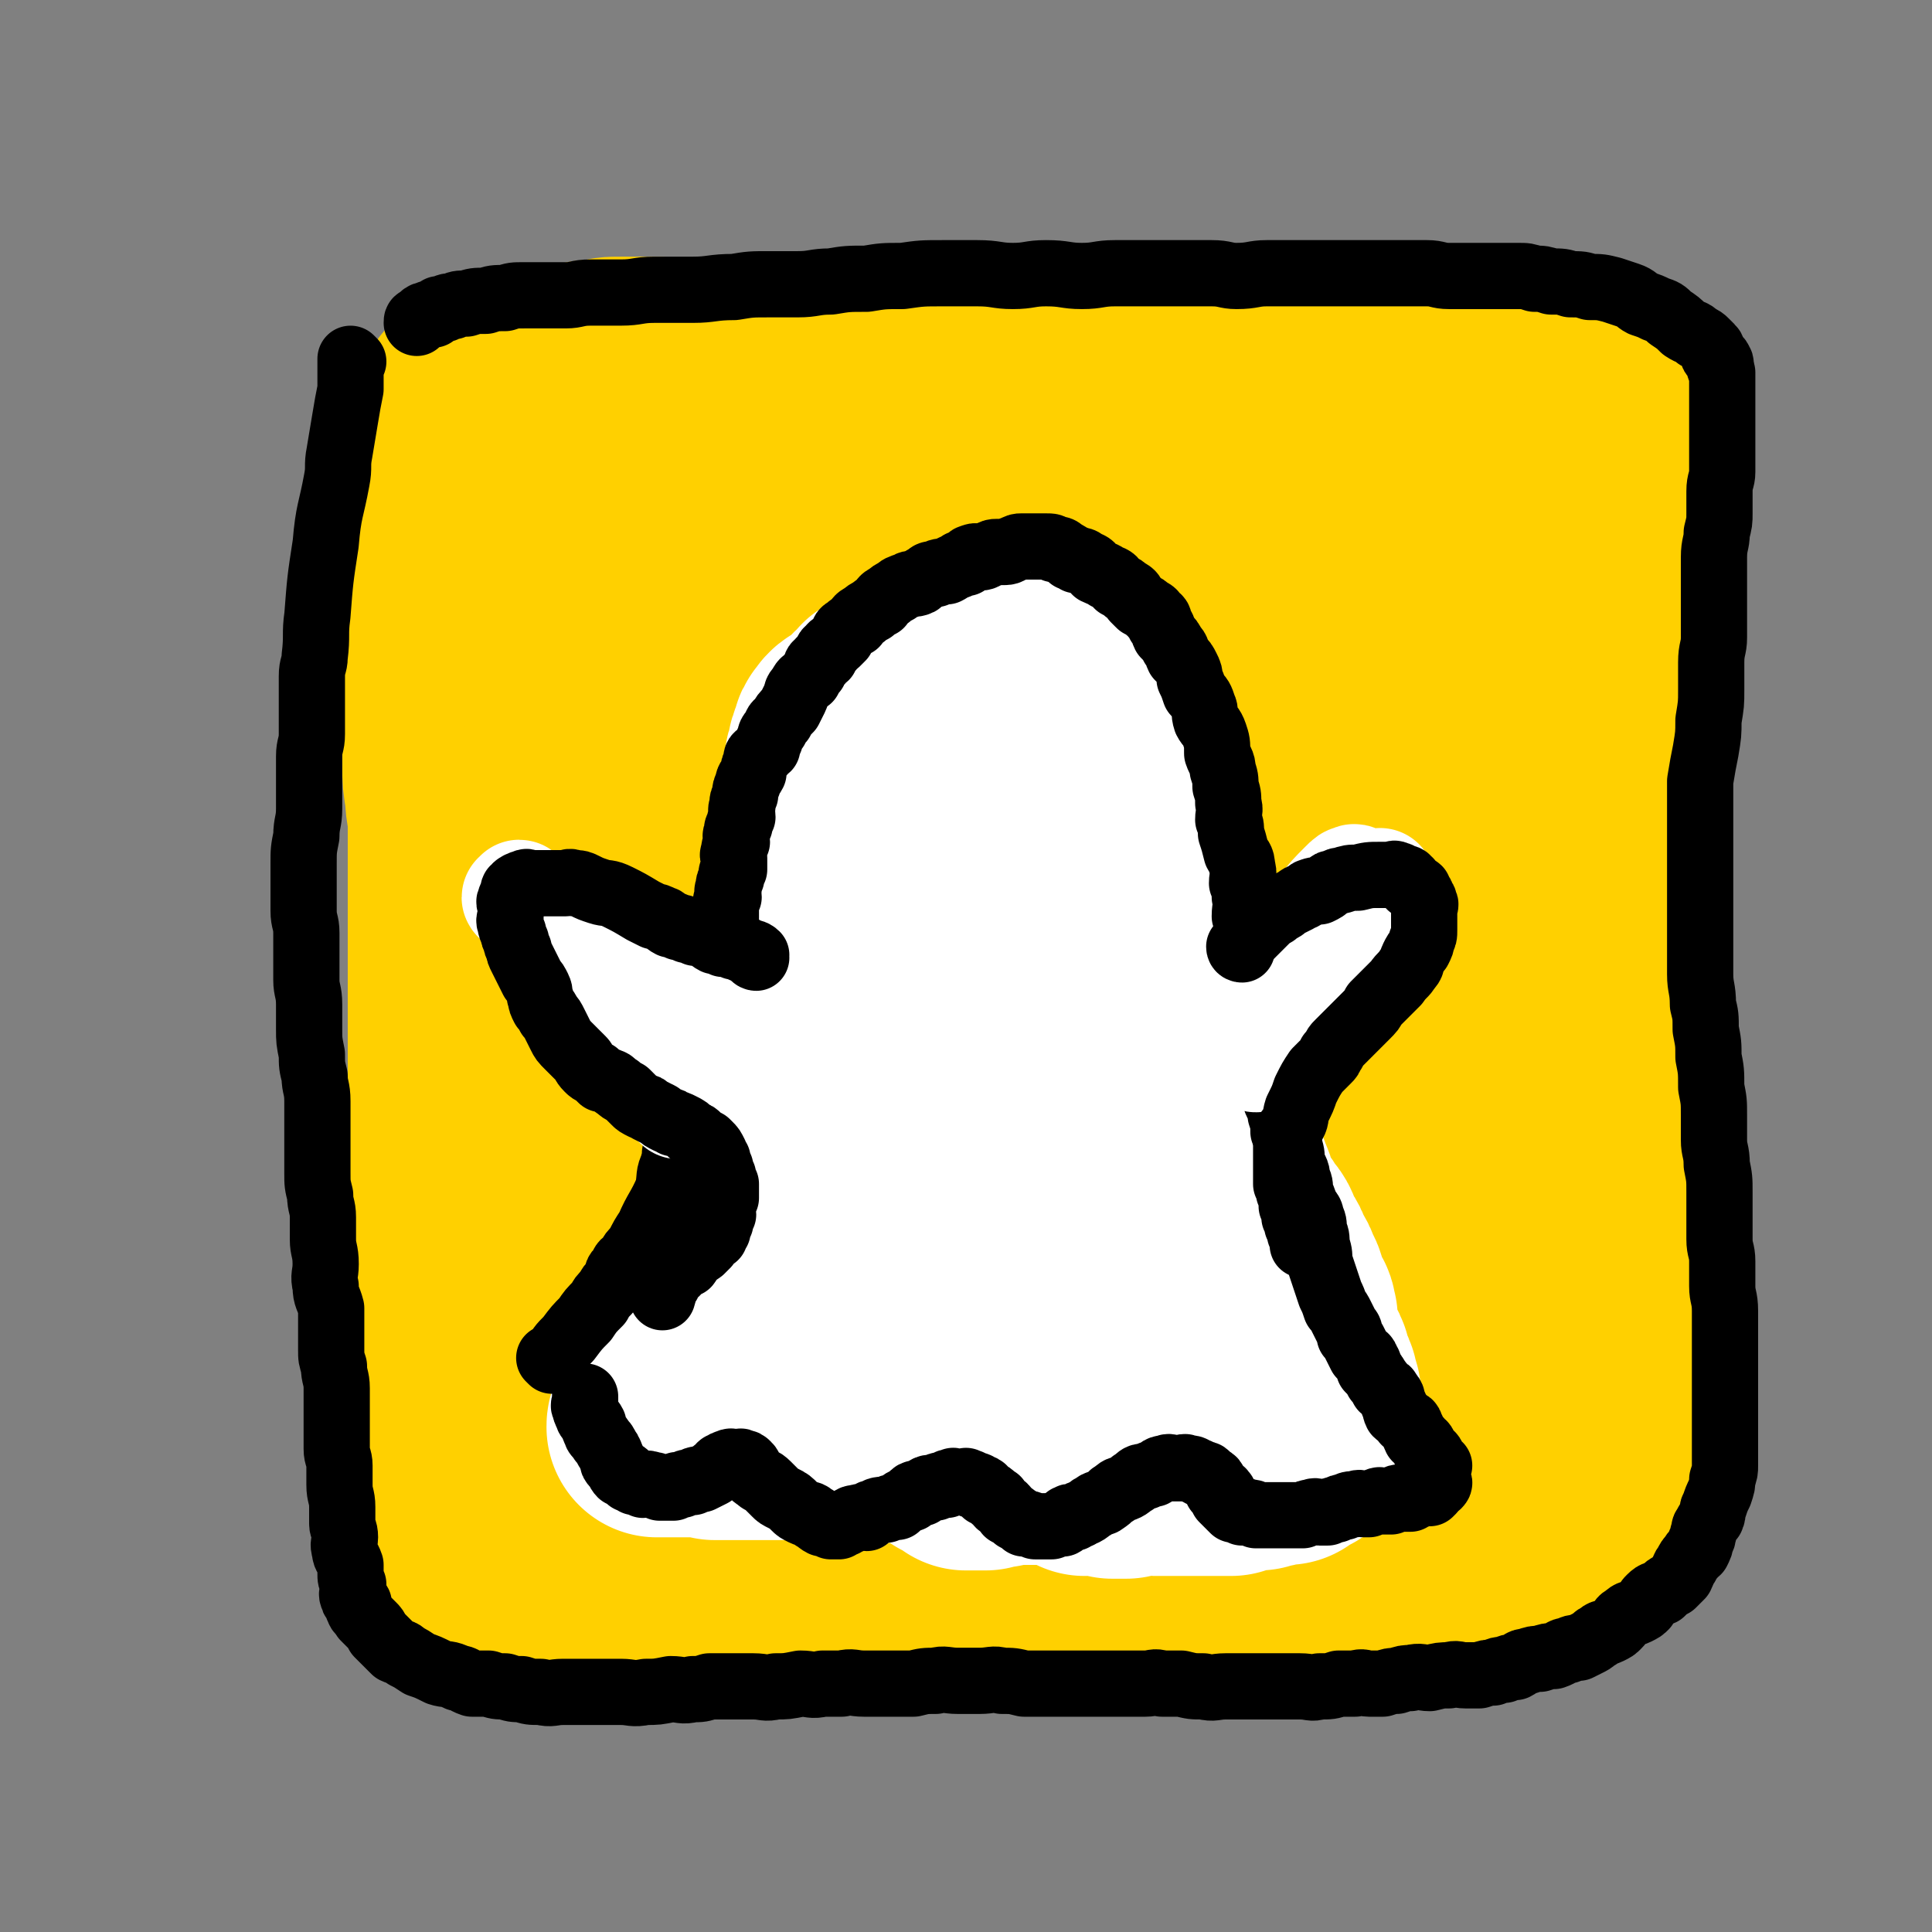
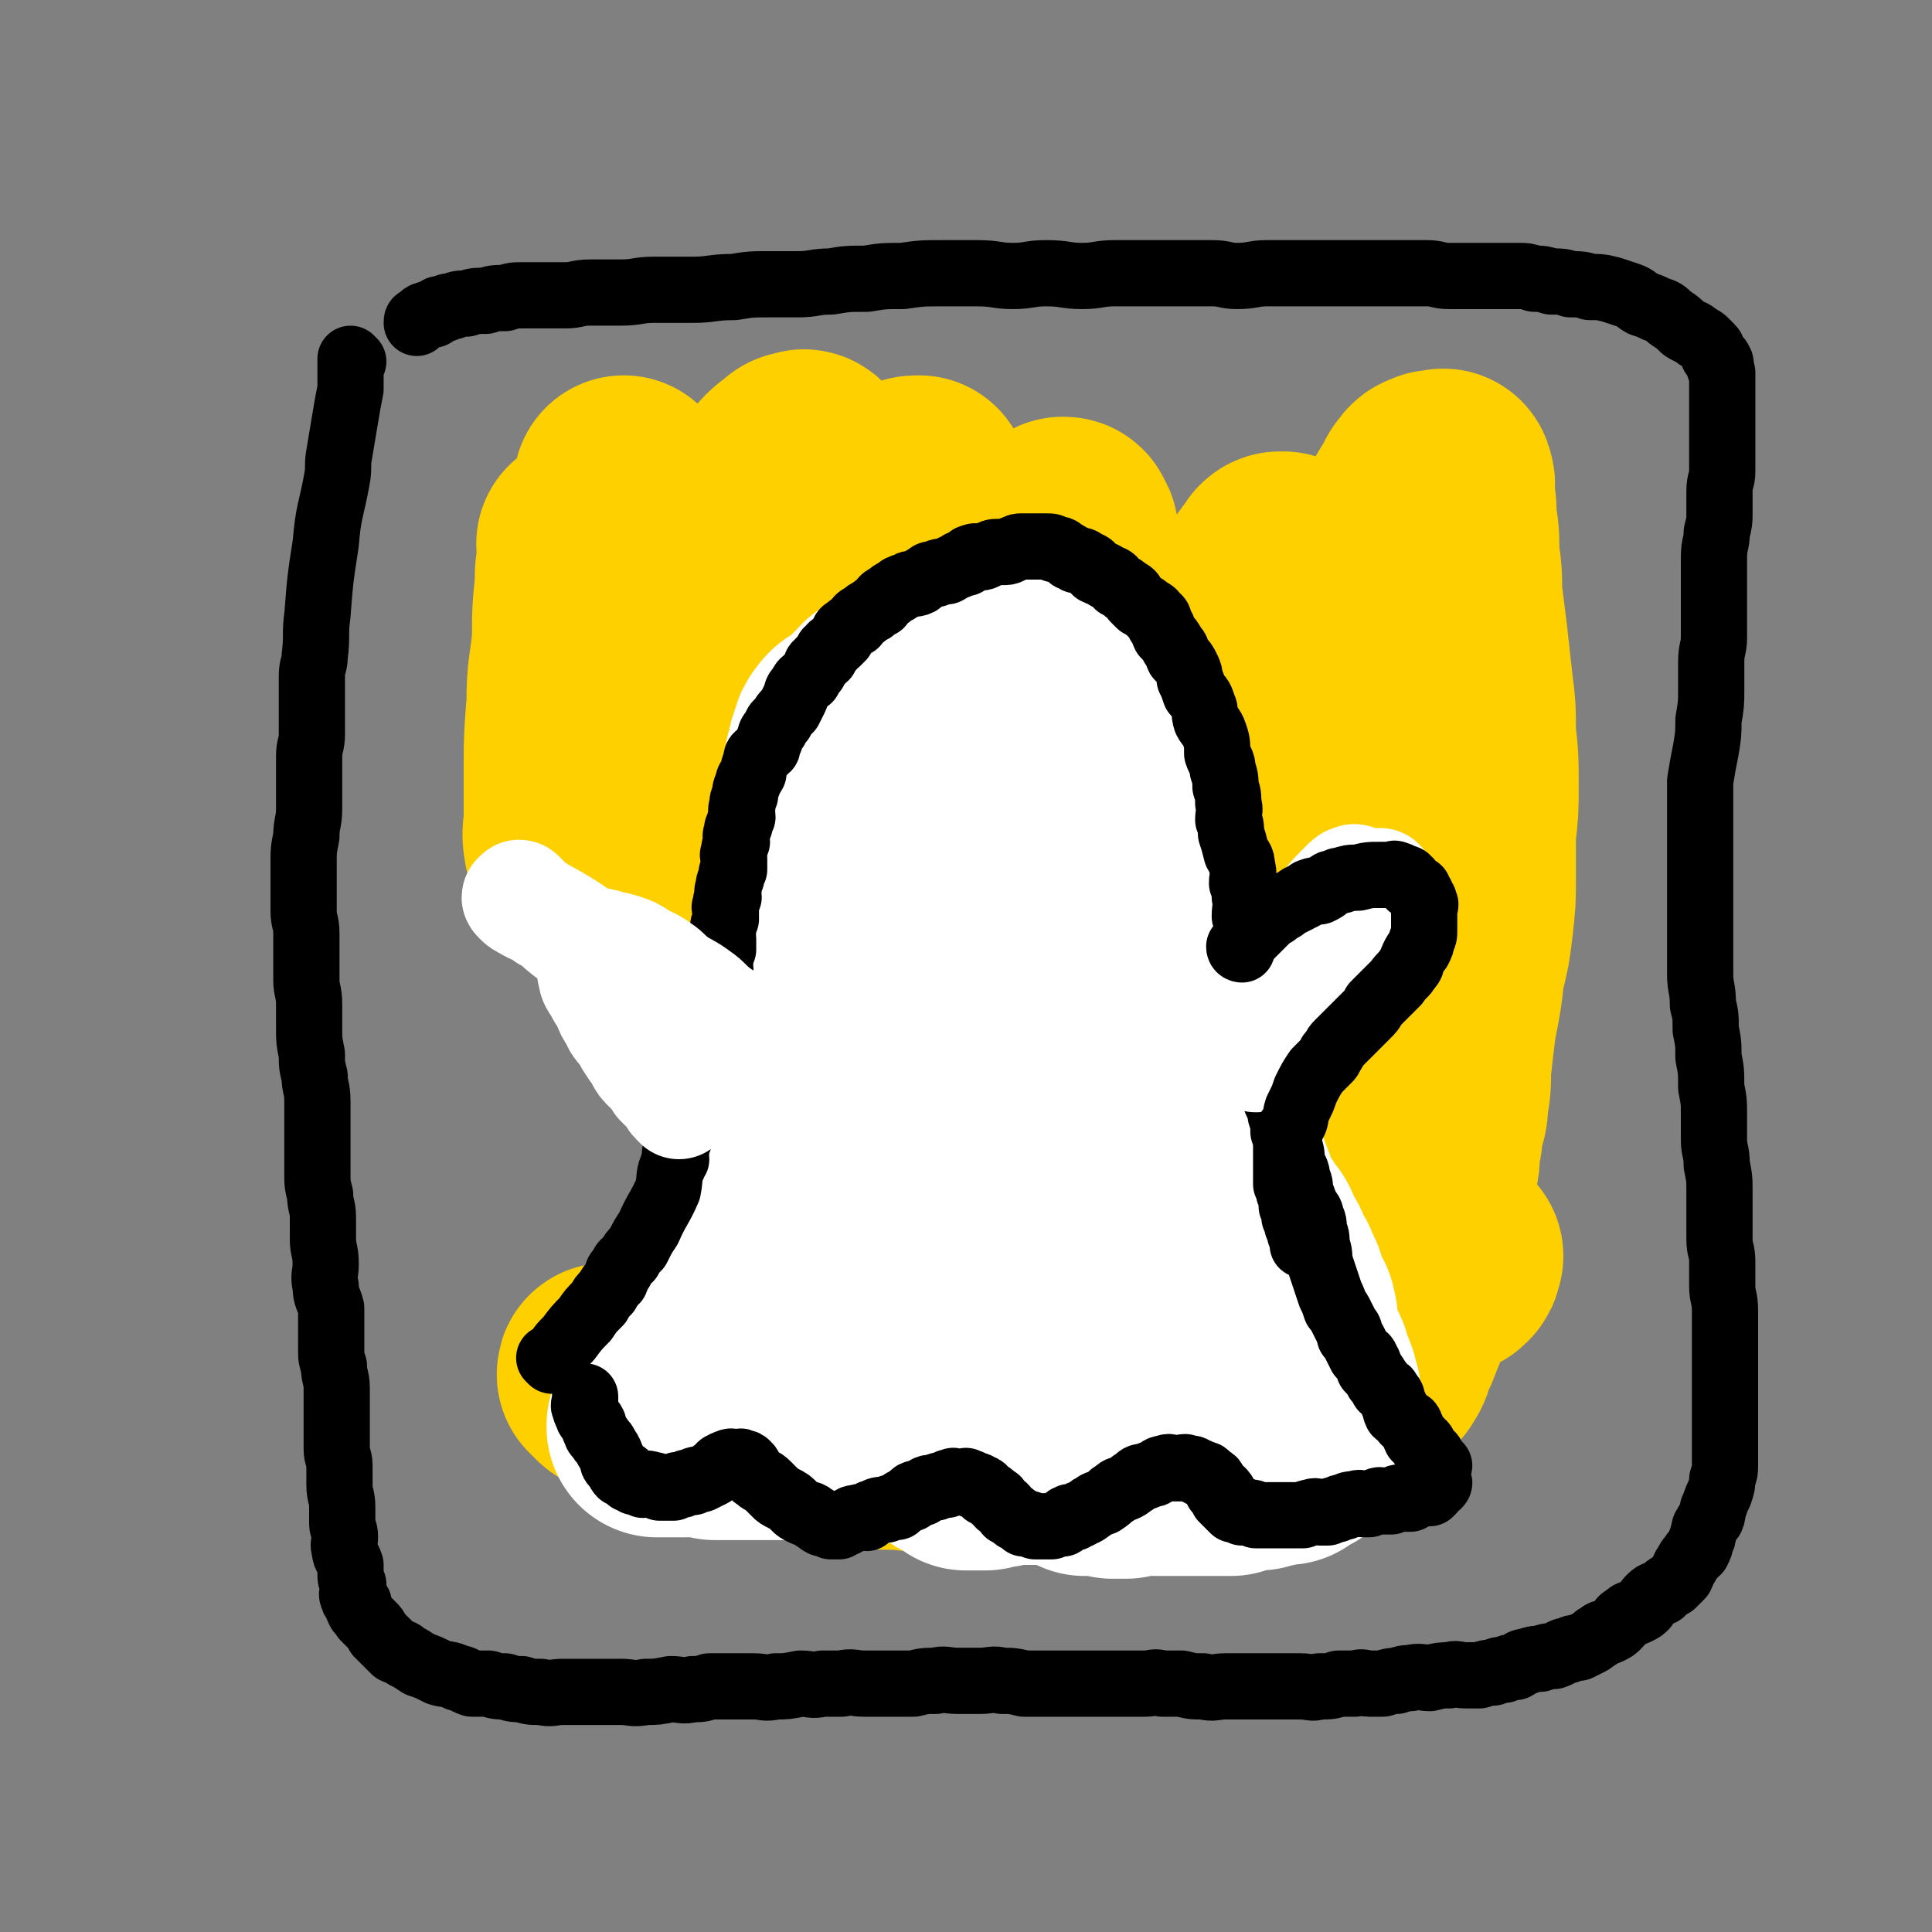
<svg xmlns="http://www.w3.org/2000/svg" viewBox="0 0 700 700" version="1.1">
  <rect x="0" y="0" width="700" height="700" fill="#808080" stroke="none" />
  <g fill="none" stroke="#FFD000" stroke-width="80" stroke-linecap="round" stroke-linejoin="round">
-     <path d="M229,261c0,0 -1,-1 -1,-1 0,1 1,1 2,3 0,2 0,2 0,5 0,4 0,4 0,8 0,3 -1,3 0,6 0,2 0,2 1,5 0,3 0,3 0,7 0,3 -1,3 0,7 0,5 0,5 1,11 0,9 -1,9 0,19 0,6 1,6 2,13 0,4 0,4 0,9 0,3 0,3 0,6 0,1 0,1 0,2 0,2 0,2 0,4 0,2 0,2 0,4 0,3 0,3 0,6 0,2 0,2 0,5 0,2 0,2 0,5 0,2 0,2 0,5 0,3 0,3 0,6 0,2 0,2 0,5 0,3 0,3 0,7 0,3 0,3 0,7 0,3 0,3 0,7 0,3 0,3 0,6 0,3 0,3 0,6 0,3 0,3 0,7 0,2 0,2 0,5 0,3 0,3 0,7 0,3 0,3 0,6 0,3 0,3 0,6 0,3 0,3 0,6 0,2 0,2 0,5 0,3 0,3 0,6 0,2 0,2 0,5 0,3 0,3 0,6 0,2 0,2 0,5 0,2 0,2 0,5 0,2 0,2 0,5 0,2 0,2 0,4 0,2 0,2 0,4 0,1 0,1 0,3 0,2 0,2 0,4 0,1 0,1 0,3 0,1 0,1 0,3 -1,1 -1,1 -1,3 -1,2 0,2 0,4 -1,1 -1,1 -1,3 -1,2 0,2 0,4 0,1 0,1 0,3 -1,2 -1,2 -1,4 -1,1 -1,1 -1,3 -1,1 0,1 0,2 0,1 0,1 0,2 0,0 0,0 0,1 -1,1 -1,0 -1,2 0,0 0,0 0,1 0,0 -1,0 0,1 0,0 0,0 1,0 0,0 0,0 1,0 0,0 0,0 1,0 1,0 1,0 3,0 2,0 2,0 4,0 2,0 2,0 5,0 2,0 2,0 5,0 1,-1 1,-1 3,-1 2,-1 2,-1 5,-1 2,-1 2,0 5,0 2,0 2,0 4,0 2,-1 2,-1 5,-1 3,-1 3,-1 6,-1 2,-1 2,0 5,0 3,0 3,0 6,0 2,0 2,0 5,0 2,0 2,0 5,0 2,0 2,0 4,0 2,0 2,0 5,0 2,0 2,0 5,0 2,-1 2,-1 5,-1 3,-1 3,0 6,0 3,0 3,0 6,0 2,0 2,0 5,0 2,0 2,0 5,0 2,0 2,0 5,0 2,0 2,0 5,0 1,0 1,0 2,0 3,0 3,0 5,0 3,0 3,0 5,0 3,0 3,0 5,0 3,0 3,0 5,0 3,0 3,0 5,0 3,0 3,0 5,0 3,0 3,0 6,0 3,0 3,0 6,0 3,0 3,0 6,0 3,0 3,-1 6,0 3,0 3,0 6,1 3,0 3,0 5,0 3,0 3,-1 5,0 3,0 3,0 6,1 2,0 2,0 4,0 3,0 3,0 6,0 3,0 3,0 6,0 3,0 3,0 5,0 2,0 2,0 3,0 2,-1 2,-1 4,-1 2,-1 2,0 3,0 3,0 3,0 5,0 2,-1 2,-1 4,-1 3,-1 3,-1 6,-1 3,-1 3,-1 6,-1 3,-1 3,0 5,0 3,-1 3,-1 5,-1 2,-1 2,-1 4,-1 2,-1 2,0 4,0 2,-1 2,-1 4,-1 2,-1 2,-1 4,-1 2,-1 2,-1 4,-1 2,-1 2,-1 4,-1 2,-1 2,-1 3,-1 2,-1 2,-1 3,-1 1,-1 1,-1 2,-1 1,-1 1,-1 2,-1 1,-1 1,-1 2,-2 1,-1 1,-1 2,-2 2,-2 2,-2 3,-4 2,-3 2,-3 3,-6 2,-4 1,-4 2,-7 1,-6 1,-6 2,-12 1,-10 2,-10 2,-19 1,-12 1,-12 1,-23 1,-10 1,-10 1,-19 0,-9 1,-9 0,-17 0,-6 0,-6 -1,-11 0,-4 -1,-4 -2,-8 0,-5 0,-5 0,-9 0,-6 0,-6 -1,-12 0,-7 0,-7 -1,-14 0,-6 0,-6 -1,-12 -1,-7 -1,-7 -3,-13 -2,-7 -2,-7 -4,-14 -1,-6 -1,-6 -3,-12 -1,-5 -1,-5 -2,-10 -1,-5 0,-5 -2,-10 -1,-5 -1,-5 -3,-9 -1,-4 -1,-4 -2,-8 -1,-4 -1,-4 -2,-7 -1,-3 -1,-3 -2,-6 0,-3 0,-3 -1,-6 0,-3 0,-3 -1,-5 0,-3 -1,-3 -2,-5 0,-2 0,-2 -1,-4 0,-3 0,-3 -1,-5 0,-2 1,-2 0,-4 0,-2 0,-2 -1,-3 0,-2 1,-2 0,-3 0,-2 0,-2 -1,-3 0,-2 1,-2 0,-3 0,-2 0,-2 -1,-3 0,-2 1,-2 0,-3 0,-2 0,-2 -1,-3 0,-2 0,-2 -1,-3 0,-1 0,-1 -1,-2 0,-2 1,-2 0,-3 0,-1 -1,-1 -2,-2 0,-2 1,-2 0,-4 0,-2 -1,-2 -2,-3 -1,-2 0,-2 -1,-4 0,-2 -1,-2 -2,-4 -1,-2 -1,-2 -2,-4 -1,-2 -1,-2 -2,-3 0,-2 0,-2 -1,-3 0,-2 -1,-2 -2,-3 0,-2 0,-2 0,-3 0,-1 1,-1 0,-2 0,-2 0,-2 -1,-3 0,-1 1,-1 0,-2 0,-2 0,-2 -1,-3 0,-1 0,-1 0,-1 0,-2 0,-2 -1,-3 0,-2 0,-2 -1,-3 0,-2 0,-2 -1,-4 0,-2 -1,-2 -2,-3 -1,-1 -1,-1 -2,-2 -1,-2 0,-2 -2,-3 -1,-1 -1,-1 -3,-2 -2,-1 -2,-1 -4,-2 -2,-1 -2,-1 -4,-1 -2,-1 -2,-1 -5,-2 -3,-1 -3,-1 -6,-1 -3,-1 -3,-1 -6,-1 -3,-1 -3,-1 -7,-1 -3,-1 -3,-1 -7,-1 -4,-1 -4,-1 -9,-1 -4,-1 -4,-1 -9,-1 -5,0 -5,0 -10,0 -4,0 -4,-1 -9,-1 -5,0 -5,0 -11,0 -6,0 -6,-1 -12,-1 -6,-1 -6,-1 -13,-1 -6,0 -7,0 -13,0 -6,0 -7,0 -12,-1 -7,-1 -7,-1 -13,-2 -6,-1 -6,-2 -12,-2 -5,-1 -5,0 -10,0 -6,-1 -6,-2 -11,-2 -4,-1 -4,0 -8,0 -4,0 -4,0 -8,0 -4,0 -4,-1 -7,-1 -3,0 -3,0 -6,0 -3,0 -3,0 -6,0 -3,0 -3,-1 -5,-1 -4,0 -4,0 -7,0 -3,0 -3,-1 -5,-1 -3,0 -3,0 -5,0 -4,0 -4,0 -7,0 -4,0 -4,0 -7,1 -4,0 -4,0 -8,1 -4,0 -4,1 -7,1 -3,0 -3,0 -6,0 -3,0 -3,0 -6,1 -3,0 -3,0 -5,1 -2,0 -2,0 -4,1 -2,0 -2,0 -4,1 -2,0 -2,0 -3,1 -1,1 -1,1 -2,2 -1,1 -1,1 -2,2 -1,1 -2,1 -2,2 -1,1 -1,1 -1,3 -1,1 -1,1 -1,3 -1,2 0,2 0,5 -1,3 -1,3 -1,6 -1,4 -1,4 -1,9 -1,6 -1,6 -1,13 -1,7 0,7 0,15 0,7 0,7 0,14 0,6 0,6 0,13 0,6 0,6 0,12 0,4 0,4 0,9 0,4 0,4 0,9 0,4 0,4 0,8 0,5 0,5 0,11 0,5 0,5 1,11 0,5 1,5 1,10 0,5 0,5 0,10 0,5 0,5 0,11 0,6 0,6 0,12 0,5 0,5 0,11 0,6 0,6 0,12 0,6 0,6 0,13 0,7 0,7 0,14 0,5 0,5 0,11 0,4 0,4 0,9 0,4 -1,4 -1,9 -1,4 -1,4 -1,9 0,4 0,4 0,8 0,4 0,4 0,8 0,3 0,3 0,7 0,3 0,3 0,6 0,3 0,3 0,6 0,3 0,3 0,6 0,3 0,3 0,7 0,3 0,3 0,6 0,2 0,2 0,5 0,2 0,2 0,5 0,2 0,2 0,5 0,2 0,2 0,5 0,2 -1,2 -1,5 -1,3 -1,3 -1,6 0,3 0,3 0,6 0,2 0,2 0,5 0,2 0,2 0,4 0,2 0,2 0,4 0,2 0,2 0,4 0,1 0,1 0,3 0,2 0,2 0,4 0,1 0,1 0,3 0,2 0,2 0,4 0,2 0,2 0,4 0,2 0,2 0,4 0,2 0,2 0,4 0,2 0,2 0,4 0,1 0,1 0,3 0,1 0,1 0,3 0,1 0,1 0,2 0,1 0,1 0,2 0,0 0,0 0,1 0,0 0,0 1,1 0,0 0,0 1,1 0,0 0,0 0,1 0,0 0,0 1,1 1,0 1,0 2,0 1,0 1,0 2,0 2,0 2,0 4,0 2,0 2,0 4,0 2,0 2,-1 5,0 3,0 3,0 6,1 4,0 4,0 8,0 4,0 4,0 9,0 4,0 4,0 8,0 4,0 4,0 8,0 5,0 5,0 10,0 5,-1 5,-1 11,-1 4,-1 4,0 9,0 5,0 5,0 11,0 6,0 6,0 13,0 5,0 5,0 11,0 6,-1 6,-1 12,-1 6,-1 6,0 13,0 7,-1 7,-1 14,-1 6,-1 6,0 13,0 6,-1 6,-1 12,-1 8,-1 8,0 16,0 7,0 7,0 13,0 6,0 6,0 12,0 7,0 7,0 14,0 6,0 6,0 11,0 6,0 6,0 12,0 7,0 7,0 13,0 6,0 6,0 12,0 6,0 6,0 11,0 6,0 6,0 12,0 6,0 6,0 11,0 5,0 5,0 9,0 5,0 5,0 10,0 6,0 6,0 12,0 5,0 5,0 10,0 3,0 3,0 6,0 3,-1 3,-1 6,-1 3,-1 3,-1 5,-1 3,-1 3,0 6,0 3,-1 3,-1 5,-1 3,-1 3,-1 5,-1 2,-1 2,0 3,0 1,0 1,0 2,0 1,0 1,0 2,0 1,0 1,0 1,0 1,0 1,0 1,0 1,-1 1,-1 1,-1 0,-1 0,-1 0,-1 0,-1 1,-1 1,-1 1,-1 1,-1 1,-1 0,-1 0,-1 0,-1 0,-1 0,-1 0,-2 0,-2 0,-2 0,-4 0,-3 1,-3 1,-6 1,-5 1,-5 2,-9 1,-7 1,-7 2,-13 1,-7 1,-7 1,-14 1,-7 1,-7 1,-14 0,-7 0,-7 0,-14 0,-8 0,-8 0,-15 0,-5 0,-5 0,-10 0,-5 0,-5 0,-9 0,-5 0,-5 0,-10 0,-6 0,-6 0,-11 0,-6 0,-6 0,-11 0,-5 -1,-5 -1,-10 0,-5 0,-5 0,-9 0,-5 0,-5 0,-10 0,-6 0,-6 0,-11 0,-5 1,-5 1,-10 0,-5 0,-5 0,-10 0,-6 1,-6 1,-11 0,-5 0,-5 0,-10 0,-4 0,-4 0,-7 0,-4 0,-4 0,-7 0,-3 1,-3 1,-6 1,-3 1,-3 1,-6 0,-4 0,-4 0,-8 0,-4 0,-4 0,-7 0,-3 0,-3 0,-6 0,-3 0,-3 0,-6 0,-3 0,-3 0,-5 0,-3 0,-3 0,-6 0,-3 0,-3 0,-5 0,-3 0,-3 0,-6 0,-3 0,-3 0,-6 0,-3 0,-3 0,-6 0,-3 0,-3 0,-5 0,-3 0,-3 0,-5 0,-3 -1,-3 -1,-5 0,-2 0,-2 0,-4 0,-2 0,-2 0,-3 0,-2 0,-2 0,-3 0,-2 0,-2 0,-4 0,-1 0,-1 0,-2 0,-2 0,-2 0,-4 0,-2 0,-2 0,-3 0,-3 0,-3 0,-5 0,-2 0,-2 0,-3 0,-2 0,-2 0,-4 0,-2 0,-2 0,-3 0,-1 0,-1 0,-2 0,-2 0,-2 0,-3 0,-2 0,-2 0,-3 0,-2 0,-2 0,-3 0,-2 0,-2 0,-3 0,-1 0,-1 0,-2 0,-2 0,-2 0,-3 0,-1 1,-1 1,-2 0,-2 0,-2 0,-3 0,-1 0,-1 0,-2 0,-2 0,-2 0,-3 0,-1 0,-1 0,-2 0,-2 0,-2 0,-3 0,-1 1,-1 1,-2 0,-1 0,-1 0,-2 0,-1 0,-1 0,-2 0,-1 0,-1 0,-1 0,-1 0,-1 0,-1 0,-1 0,-1 0,-2 0,-1 0,-1 0,-1 0,-1 0,-1 0,-2 0,-1 0,-1 0,-1 0,-1 0,-1 0,-1 0,-1 0,-1 0,-1 0,-1 0,-1 0,-1 0,-1 0,-1 0,-1 0,-1 0,-1 0,-1 0,-1 0,-1 -1,-1 0,-1 0,-1 -1,-1 0,-1 0,-1 -1,-1 -1,-1 -1,-1 -2,-2 -1,-1 -1,0 -3,-1 -1,-1 -1,-1 -3,-2 -2,-1 -2,-1 -4,-1 -2,-1 -2,-1 -5,-2 -2,-1 -2,-1 -4,-1 -2,0 -2,0 -5,0 -3,0 -3,0 -7,0 -3,0 -3,0 -7,0 -4,0 -4,0 -8,0 -5,0 -5,0 -10,0 -5,0 -5,1 -10,1 -5,0 -5,0 -10,0 -2,0 -2,0 -5,0 -4,0 -4,0 -8,1 -9,1 -9,1 -19,2 -7,0 -7,0 -15,0 -6,0 -6,0 -13,0 -6,0 -6,1 -12,1 -6,0 -6,0 -13,0 -7,0 -7,1 -15,1 -6,0 -6,0 -13,0 -7,0 -7,0 -15,1 -7,0 -7,1 -14,1 -6,0 -6,0 -12,0 -6,0 -6,0 -12,0 -7,0 -7,0 -14,1 -6,0 -6,0 -11,1 -6,0 -6,0 -12,1 -5,0 -5,0 -10,1 -4,0 -4,0 -7,1 -4,1 -4,1 -7,2 -2,0 -2,0 -3,1 -2,0 -2,0 -4,1 -1,0 -1,0 -2,1 " />
    <path d="M227,177c0,0 -1,-1 -1,-1 0,0 1,1 1,2 -1,6 -2,6 -2,12 -2,9 -1,9 -2,19 -2,15 -2,15 -4,31 -3,22 -4,22 -6,45 -1,9 -1,9 -1,18 -1,3 -1,3 -1,6 -1,1 -1,2 -1,2 -1,0 0,-1 0,-2 -1,-2 -2,-2 -2,-3 -1,-5 0,-5 0,-9 0,-8 0,-8 0,-16 0,-13 0,-13 1,-26 0,-12 1,-12 2,-23 0,-10 0,-10 1,-20 0,-5 0,-5 1,-10 0,-1 0,-1 0,-1 0,-1 0,-1 0,-1 0,-1 0,-1 0,-2 0,-1 -1,-1 0,-1 0,0 1,-1 1,0 0,1 0,1 0,3 0,4 0,4 0,9 0,8 0,8 0,16 0,22 0,22 1,44 0,19 0,19 1,39 0,6 0,6 2,12 0,1 1,1 2,2 0,0 0,0 0,0 0,-2 0,-2 1,-4 2,-8 1,-8 4,-15 4,-16 4,-17 10,-32 5,-16 7,-16 13,-31 5,-15 4,-15 10,-29 2,-8 2,-8 6,-15 2,-4 2,-4 5,-7 5,-7 5,-7 12,-14 3,-4 3,-4 7,-7 1,-1 1,-1 3,-1 0,0 0,-1 1,0 0,1 0,2 0,4 -1,8 -1,8 -1,16 -1,17 -1,17 -2,34 -2,21 -2,21 -3,42 -2,18 -2,18 -2,36 -1,15 0,15 0,31 -1,12 -1,12 -1,25 -1,10 0,10 0,20 0,7 0,7 0,14 0,3 0,3 0,6 0,0 0,1 0,1 0,-2 -1,-3 0,-5 1,-21 0,-21 3,-41 3,-32 2,-32 8,-63 3,-23 4,-23 10,-45 4,-17 3,-18 9,-34 3,-11 3,-11 9,-21 2,-5 3,-5 7,-9 1,-2 2,-2 4,-2 0,0 0,0 0,1 0,0 0,0 0,1 -1,3 -1,3 -1,7 -3,12 -3,12 -5,25 -4,22 -4,22 -7,45 -3,21 -3,21 -5,42 -3,20 -4,20 -6,40 -3,16 -2,16 -4,33 -2,15 -3,15 -4,30 -2,11 -1,11 -2,22 -1,6 -1,6 -2,13 -1,3 -1,3 -1,6 -1,1 -1,2 -1,3 0,0 0,-1 1,-1 3,-9 3,-9 6,-18 5,-21 5,-21 10,-41 4,-23 3,-24 8,-46 4,-21 4,-22 11,-42 5,-17 5,-16 12,-32 5,-13 4,-14 10,-26 5,-11 6,-10 11,-20 5,-8 4,-9 9,-16 3,-4 4,-4 7,-7 3,-2 3,-3 5,-4 1,0 1,0 1,1 1,1 1,1 1,2 1,5 1,5 0,10 0,13 0,13 -2,27 -1,21 -1,21 -4,42 -2,22 -2,22 -5,45 -2,20 -2,20 -4,40 -1,16 0,16 -2,32 -1,11 -1,11 -3,23 0,7 0,7 -2,14 0,4 0,4 -2,8 0,1 -1,2 -2,2 0,-1 1,-2 1,-3 3,-7 4,-7 6,-14 7,-16 7,-16 12,-31 7,-21 5,-21 11,-42 6,-21 6,-21 13,-41 7,-18 8,-17 16,-34 7,-13 7,-13 13,-25 5,-8 5,-8 10,-16 4,-6 4,-6 8,-12 4,-4 4,-4 7,-8 2,-3 2,-3 4,-5 1,-1 1,-2 1,-2 1,-1 1,0 1,0 1,0 1,-1 1,0 1,2 1,2 0,5 0,11 -1,11 -2,22 -2,18 -1,18 -4,37 -2,18 -2,18 -5,36 -2,14 -2,14 -4,28 -1,9 0,9 -2,18 -1,8 -2,8 -3,16 0,7 0,7 0,14 0,4 0,4 0,9 0,2 0,2 0,4 0,0 1,0 1,0 4,-4 5,-4 7,-9 7,-14 7,-14 11,-28 7,-21 6,-22 11,-43 5,-18 5,-18 9,-35 4,-16 4,-16 8,-31 3,-11 3,-11 6,-21 3,-10 3,-10 5,-19 2,-6 2,-6 4,-12 2,-4 2,-4 3,-7 2,-4 2,-4 4,-7 2,-3 1,-3 3,-5 1,-2 2,-1 3,-2 1,0 1,0 1,0 1,0 1,0 1,0 1,0 1,-1 1,0 1,2 0,2 0,5 1,4 1,4 1,9 1,6 1,6 1,13 1,7 1,7 1,14 1,8 1,8 2,16 1,9 1,9 2,18 1,8 1,8 1,17 1,9 1,9 1,19 0,8 0,8 -1,17 0,8 0,8 0,16 0,8 0,8 -1,17 -1,8 -1,8 -3,16 -1,9 -1,9 -3,19 -1,8 -1,8 -2,17 0,6 0,6 -1,12 0,5 -1,5 -2,10 0,3 0,3 -1,7 0,4 0,4 -1,9 0,3 0,3 -1,7 0,4 0,4 -1,9 0,4 -1,4 -2,9 -1,4 -1,4 -2,8 0,4 0,4 -1,8 -1,4 -1,4 -3,8 -1,4 0,4 -2,8 -1,3 -1,3 -3,7 -1,2 0,2 -2,5 -1,2 -2,2 -4,5 -2,2 -2,2 -5,5 -2,2 -2,2 -5,4 -2,2 -2,2 -5,4 -2,1 -3,2 -6,3 -4,1 -4,1 -9,2 -5,0 -5,0 -10,1 -5,0 -5,0 -11,1 -4,0 -4,0 -9,0 -6,0 -6,-1 -13,0 -7,0 -7,0 -15,1 -7,0 -7,0 -15,1 -9,0 -9,0 -18,1 -8,0 -8,0 -17,1 -6,0 -7,0 -13,0 -8,-1 -8,-1 -15,-1 -8,-1 -8,0 -15,-1 -9,-2 -9,-3 -17,-4 -8,-2 -9,-1 -16,-2 -7,-2 -7,-3 -13,-4 -7,-2 -7,-2 -13,-2 -6,-1 -7,0 -12,-1 -4,-1 -4,-2 -8,-3 -3,-1 -3,-2 -6,-2 -3,-1 -3,-1 -5,-1 -2,-1 -2,-1 -3,-2 -1,-1 -2,-2 -2,-2 0,-1 0,0 1,0 1,0 1,-1 2,0 2,0 2,0 5,1 4,0 4,-1 9,0 5,0 5,0 10,1 7,0 7,0 14,0 8,-1 8,-2 17,-2 8,-1 8,0 17,0 8,-1 8,-1 17,-2 10,-2 10,-2 20,-4 10,-3 9,-3 19,-5 11,-3 11,-3 21,-5 11,-2 12,-1 22,-3 12,-2 11,-3 22,-5 11,-2 11,-2 21,-3 11,-2 11,-1 21,-2 9,-1 9,-2 17,-2 7,-1 7,0 13,0 6,-1 6,-1 11,-2 5,-1 5,-1 9,-2 4,-1 4,-1 8,-2 3,-1 3,-2 5,-2 2,-1 3,0 4,-1 1,-1 1,-1 1,-2 0,-1 1,-1 0,-1 -1,-2 -1,-2 -3,-2 -6,-2 -6,-2 -12,-3 -11,-2 -11,-3 -22,-3 -15,-2 -15,-1 -31,-1 -18,-1 -18,-2 -36,-2 -18,-1 -18,-1 -36,-1 -15,-1 -15,-2 -31,-2 -13,-1 -13,-1 -26,0 -11,0 -11,1 -21,2 -7,0 -8,0 -14,1 -4,0 -3,1 -6,2 -1,0 -2,0 -1,0 0,0 1,0 3,0 8,-1 8,-1 17,-2 17,-3 17,-3 35,-7 20,-6 20,-6 40,-12 19,-6 19,-6 38,-11 17,-5 17,-5 34,-9 14,-4 14,-3 27,-6 9,-3 8,-3 16,-6 3,-2 3,-2 6,-3 1,-1 1,-1 1,-1 0,-1 -1,-1 -2,0 -4,1 -4,1 -9,3 -12,4 -13,3 -25,9 -22,10 -21,12 -43,24 -17,9 -17,9 -35,18 -12,6 -12,5 -25,11 -11,5 -11,6 -22,12 -8,4 -8,3 -15,8 -3,1 -4,2 -5,4 -1,0 0,0 1,0 3,-1 3,-1 6,-1 11,-4 11,-4 21,-7 19,-6 19,-7 38,-12 21,-6 21,-5 41,-10 " />
  </g>
  <g fill="none" stroke="#FFFFFF" stroke-width="80" stroke-linecap="round" stroke-linejoin="round">
    <path d="M356,245c0,0 0,-1 -1,-1 -1,0 -1,1 -2,1 0,0 -1,0 -2,0 -1,0 -1,0 -2,0 -2,0 -2,0 -3,0 -2,0 -2,0 -3,0 -2,0 -2,0 -3,1 -2,0 -2,0 -3,1 -1,0 -2,0 -2,0 -2,0 -2,0 -3,1 -2,0 -1,0 -2,1 -1,0 -1,0 -2,1 -2,0 -2,0 -3,1 -1,0 -2,0 -2,1 -1,0 -1,1 -1,2 -1,0 -2,-1 -2,0 -2,0 -1,1 -2,2 -2,1 -2,1 -3,3 -3,2 -3,2 -5,4 -2,1 -3,1 -4,3 -1,1 -1,1 -1,2 -1,1 0,1 0,2 -1,0 -1,0 -1,1 -1,1 0,1 0,2 -1,1 -1,1 -1,2 -1,1 0,1 0,3 -1,1 -1,1 -1,2 -1,1 0,1 0,2 0,1 0,1 0,3 0,2 0,2 0,4 -1,1 -1,1 -1,3 -1,1 0,1 0,3 0,1 0,1 0,3 -1,1 -1,1 -1,3 -1,1 -1,1 -1,3 -1,2 -1,2 -1,4 -1,1 0,1 0,3 -1,1 -1,1 -1,2 -1,2 -1,2 -1,4 -1,2 0,2 0,4 0,2 0,2 0,4 0,2 0,2 0,4 0,2 0,2 0,5 0,1 0,1 0,3 0,2 0,2 0,5 0,2 0,2 0,5 -1,2 -1,2 -1,5 -1,3 0,3 0,6 0,3 0,3 0,7 0,3 -1,3 0,6 0,3 0,3 1,6 0,2 0,2 0,5 0,2 0,2 0,5 0,2 0,2 0,4 0,2 0,2 0,4 0,3 0,3 0,6 0,2 0,2 0,5 0,2 0,2 0,5 0,2 0,2 0,4 0,2 0,2 0,4 0,1 0,1 0,3 0,1 0,1 0,3 0,2 0,2 0,4 0,1 0,1 0,3 0,1 0,1 0,3 0,1 0,1 0,2 0,1 0,1 0,2 0,1 0,1 0,2 0,1 0,1 0,3 0,1 0,1 0,2 0,1 0,1 0,3 -1,2 -1,2 -1,4 -1,1 -1,1 0,2 0,1 0,1 1,3 0,2 0,2 0,4 -1,1 -1,1 -1,2 -1,0 0,0 0,1 0,0 0,0 0,1 " />
    <path d="M337,255c0,0 -1,0 -1,-1 0,0 1,0 2,0 0,-1 0,-1 1,-1 0,-1 0,-1 1,-2 0,-1 0,-1 2,-2 0,-1 0,-1 2,-1 1,-1 1,-1 3,-1 1,-1 1,-2 3,-2 0,-1 1,0 1,0 3,-1 2,-1 4,-1 3,-1 3,0 5,0 2,0 2,0 3,0 2,0 3,-1 4,0 2,0 2,0 3,1 2,0 3,0 4,1 5,2 5,2 8,5 5,3 5,3 9,7 3,2 3,3 5,6 2,2 2,2 2,4 2,3 1,3 2,7 2,4 3,4 4,9 2,4 1,4 2,8 1,4 1,4 2,9 1,4 2,4 2,8 1,4 1,4 1,9 1,4 1,4 1,9 1,4 1,4 1,8 1,4 2,4 2,8 1,3 0,3 0,7 1,3 1,3 1,6 1,3 0,3 0,7 1,4 1,4 1,8 1,3 1,3 1,7 1,3 0,3 0,6 1,3 1,3 1,6 1,3 0,3 0,6 1,3 1,3 1,7 1,2 0,2 0,5 1,3 1,3 1,6 1,3 0,3 0,6 0,2 0,2 0,5 0,1 0,1 0,2 0,1 0,1 0,3 0,1 0,1 0,3 0,1 0,1 0,2 0,1 0,1 0,2 0,1 0,1 0,2 " />
    <path d="M356,268c0,0 -1,-1 -1,-1 -1,3 0,4 -1,8 -1,7 -2,7 -3,15 -1,8 0,8 -1,16 0,11 -1,11 -1,22 -2,18 -2,18 -3,37 -1,11 -1,11 -1,22 -1,5 0,5 0,10 0,2 0,2 0,4 0,1 0,1 0,3 0,2 0,2 0,4 0,3 0,3 0,6 0,2 0,2 0,4 0,1 0,1 0,2 0,1 0,1 0,2 " />
    <path d="M368,291c0,0 -1,-1 -1,-1 0,2 1,3 0,7 0,7 0,7 -1,15 0,7 0,7 -1,14 0,10 0,10 -1,20 0,17 1,17 0,34 0,9 0,9 -1,18 0,4 0,4 0,9 0,2 0,2 0,4 0,1 0,1 0,2 0,1 0,1 0,3 0,2 0,2 0,4 0,2 0,2 0,5 0,3 0,3 0,7 " />
    <path d="M293,401c0,0 -1,-1 -1,-1 0,2 1,3 1,7 -1,3 -2,3 -2,6 -1,3 0,3 0,6 -1,3 -2,3 -2,6 -1,2 -1,2 -1,4 -1,2 -1,2 -1,5 -1,2 -1,2 -1,5 -1,2 -1,2 -2,4 -2,3 -2,3 -3,6 -3,6 -3,7 -5,14 -2,5 -2,5 -4,10 -2,3 -2,3 -4,6 -2,1 -2,1 -3,3 -1,0 -1,1 -1,2 -1,1 -1,1 -2,2 -1,0 -1,0 -1,1 -1,1 -1,1 -1,3 -2,1 -2,1 -3,3 -2,1 -1,1 -2,3 -1,1 -2,0 -2,2 -1,1 -1,1 -1,3 -1,1 -1,1 -1,2 -1,1 -1,1 -2,2 -1,1 -1,1 -2,2 -1,1 -1,1 -2,2 -1,0 -1,0 -1,1 -1,0 -1,1 -1,2 -1,0 -1,0 -1,1 -1,0 -1,0 -1,1 -1,0 -1,0 -1,1 -1,0 -1,0 -1,1 -1,0 -1,0 -1,1 0,0 0,0 1,0 0,0 0,0 1,0 1,0 1,0 3,0 1,0 1,0 3,0 2,0 2,0 4,0 1,0 1,0 2,0 2,0 2,-1 4,0 1,0 1,0 3,1 1,0 1,0 3,0 1,0 1,0 3,0 1,0 1,0 3,0 2,0 2,0 4,0 2,0 2,0 5,0 3,0 3,0 6,0 2,0 2,0 5,0 2,0 2,-1 5,0 2,0 2,0 5,1 2,0 2,0 5,0 2,0 2,0 5,0 3,0 3,0 6,0 3,0 3,0 6,0 2,0 2,0 5,0 2,0 2,0 4,0 1,0 1,0 3,0 1,0 1,-1 3,0 1,0 0,0 2,1 1,0 1,0 3,1 0,0 0,0 1,1 0,0 0,0 1,1 0,0 1,0 2,1 0,0 0,1 1,2 0,0 1,0 2,1 1,0 1,0 2,1 1,0 0,0 1,1 2,0 2,0 3,0 2,0 3,0 4,0 3,-1 3,-1 5,-1 3,-1 3,-1 5,-1 2,-1 2,0 4,0 2,0 2,0 4,0 2,0 2,0 3,0 1,0 1,0 2,0 2,0 2,-1 3,0 2,0 2,0 3,1 2,0 3,0 4,1 2,0 2,1 3,2 3,0 3,-1 5,0 3,0 3,0 5,1 3,0 3,0 5,0 3,-1 3,-1 5,-1 3,-1 3,0 5,0 2,0 2,0 3,0 2,0 2,0 4,0 1,0 1,0 2,0 1,0 1,0 2,0 1,0 1,0 2,0 1,0 1,0 2,0 2,0 2,0 3,0 1,0 1,0 2,0 1,0 1,0 2,0 2,0 2,0 3,0 2,0 2,0 3,0 2,-1 2,-1 3,-1 2,-1 2,-1 4,-1 2,-1 2,0 3,0 2,-1 2,-1 4,-1 2,-1 2,-1 3,-1 2,-1 2,0 3,0 2,-1 1,-2 2,-2 1,-1 1,-1 2,-1 1,-1 1,0 1,0 1,-1 1,-2 2,-2 1,-1 1,0 1,0 1,-2 1,-2 1,-3 0,-1 0,-1 0,-1 0,-1 0,-1 0,-2 0,-1 0,-1 0,-2 0,-1 0,-1 0,-2 0,-2 1,-2 0,-4 0,-3 0,-3 -1,-5 0,-3 -1,-3 -2,-5 -1,-3 0,-4 -2,-6 -1,-4 -2,-4 -4,-7 -1,-4 -1,-4 -3,-8 -2,-5 -2,-5 -4,-9 -1,-4 -1,-5 -3,-8 -1,-4 -2,-4 -4,-7 -3,-5 -3,-5 -6,-9 -2,-5 -2,-5 -5,-10 -2,-4 -3,-4 -5,-8 -2,-4 -1,-4 -3,-8 -2,-5 -2,-5 -5,-10 -2,-5 -2,-5 -4,-9 -2,-5 -2,-5 -4,-9 -2,-6 -3,-6 -5,-11 -2,-6 -1,-6 -3,-12 -1,-6 -2,-6 -4,-12 -2,-8 -2,-8 -4,-15 -1,-7 -1,-7 -3,-14 -1,-7 -1,-7 -2,-13 -1,-6 -1,-6 -2,-12 -1,-6 -1,-6 -2,-11 0,-5 0,-5 -1,-10 0,-4 0,-4 -1,-7 0,-4 0,-4 0,-7 0,-4 0,-4 0,-7 0,-3 0,-3 0,-5 0,-2 0,-2 0,-3 0,-1 0,-2 0,-2 0,0 0,1 0,2 0,1 0,1 0,2 0,2 0,2 0,4 1,2 1,2 1,5 1,3 1,3 1,6 1,4 0,4 0,9 1,5 1,5 2,11 2,6 2,6 3,12 2,6 2,6 3,13 2,6 2,6 3,12 2,6 3,6 4,13 2,6 2,6 3,12 3,6 3,6 5,13 3,7 3,7 5,14 2,5 2,5 3,11 2,4 3,4 4,9 2,4 2,4 3,9 3,6 3,6 5,13 3,5 3,4 5,10 2,4 1,4 3,9 2,3 3,3 5,7 3,3 2,3 4,7 2,3 2,3 3,6 2,3 2,3 3,6 2,3 1,3 2,6 1,2 1,2 2,4 1,1 1,1 1,3 1,1 0,1 0,2 0,0 0,0 0,1 0,0 1,0 0,1 0,0 0,0 -1,1 0,1 0,1 -1,2 0,0 -1,0 -2,1 -1,0 -1,0 -2,1 -1,0 -1,-1 -3,0 -1,0 -1,1 -3,1 -3,0 -3,-1 -6,-1 -3,-1 -3,0 -6,0 -4,-1 -4,-1 -9,-1 -4,-1 -4,-1 -9,-1 -5,-1 -5,0 -11,0 -6,-1 -6,-1 -12,-2 -6,-1 -6,-2 -12,-2 -8,-2 -8,-1 -16,-2 -6,-2 -6,-2 -13,-3 -4,-1 -5,-1 -10,-1 -5,-1 -5,-1 -10,-1 -5,-1 -5,-1 -9,-1 -5,-1 -5,-1 -9,-1 -4,-1 -4,-1 -7,-1 -2,-1 -2,0 -4,0 -2,0 -2,-1 -3,0 -2,0 -2,0 -3,1 -1,0 -1,0 -1,1 " />
  </g>
  <g fill="none" stroke="#000000" stroke-width="24" stroke-linecap="round" stroke-linejoin="round">
    <path d="M200,493c0,0 -1,-1 -1,-1 0,0 1,0 2,0 2,-4 2,-4 5,-7 3,-4 3,-4 6,-7 2,-3 2,-3 5,-6 1,-2 1,-2 3,-4 1,-2 1,-2 3,-4 1,-2 0,-3 2,-4 1,-3 1,-2 3,-4 1,-2 1,-2 3,-4 2,-4 2,-4 4,-7 3,-7 4,-7 7,-14 1,-5 0,-5 2,-9 0,-1 0,-1 1,-2 0,-2 -1,-2 0,-3 0,-2 0,-2 1,-4 0,-2 0,-2 1,-3 0,-2 0,-2 1,-4 0,-2 0,-2 1,-3 0,-2 0,-2 1,-4 0,-2 0,-2 1,-3 0,-2 0,-2 0,-3 0,-2 -1,-2 0,-4 0,-1 0,-1 1,-2 0,-2 -1,-2 0,-4 0,-2 1,-2 2,-4 0,-2 -1,-2 0,-4 0,-2 1,-2 2,-4 0,-2 -1,-2 0,-3 0,-3 0,-3 1,-5 0,-2 1,-2 2,-4 0,-2 0,-2 1,-4 0,-2 0,-2 1,-4 0,-2 -1,-2 0,-3 0,-2 0,-2 1,-4 0,-2 0,-2 0,-4 0,-2 -1,-2 0,-3 0,-2 0,-2 1,-4 0,-2 0,-2 0,-3 0,-1 -1,-1 0,-2 0,-2 0,-2 1,-3 0,-2 -1,-2 0,-3 0,-2 0,-2 1,-4 0,-2 0,-2 1,-3 0,-2 0,-2 0,-4 0,-1 -1,-1 0,-2 0,-2 0,-2 1,-4 0,-2 -1,-2 0,-3 0,-2 0,-2 1,-3 0,-2 0,-2 1,-3 0,-2 -1,-2 0,-4 0,-2 0,-2 1,-4 0,-2 0,-2 1,-4 0,-2 1,-2 2,-4 0,-2 0,-2 1,-4 0,-2 0,-2 2,-3 0,-1 1,-1 2,-2 0,-2 0,-2 1,-3 0,-2 0,-2 2,-4 0,-2 1,-2 2,-3 1,-2 1,-2 3,-4 1,-2 1,-2 2,-4 1,-2 0,-2 2,-4 1,-2 1,-2 3,-3 1,-2 1,-2 2,-3 1,-2 0,-2 2,-3 0,-1 1,-1 2,-2 1,-2 0,-2 2,-3 0,-1 1,-1 2,-2 1,-1 1,-1 2,-2 1,-2 0,-2 2,-3 1,-1 1,-1 3,-2 1,-2 1,-2 3,-3 1,-1 1,-1 3,-2 1,-1 1,-1 3,-2 1,-2 1,-2 3,-3 1,-1 1,-1 3,-2 1,-1 1,-1 4,-2 1,-1 2,0 4,-1 1,-1 1,-1 3,-2 1,-1 1,-1 3,-1 1,-1 2,-1 4,-1 2,-1 1,-1 4,-2 1,-1 1,-1 3,-1 1,-1 1,-2 2,-2 2,-1 2,0 3,0 2,0 2,-1 3,-1 2,-1 2,-1 3,-1 2,0 2,0 3,0 2,0 2,-1 3,-1 2,-1 2,-1 3,-1 2,0 2,0 3,0 2,0 2,0 3,0 2,0 2,0 3,0 2,0 2,0 3,1 2,0 2,0 3,1 2,1 2,1 3,2 1,0 1,0 2,1 2,0 2,0 3,1 3,1 2,1 4,3 2,1 3,1 4,2 3,1 2,1 4,3 2,1 2,1 3,2 2,1 2,1 3,3 1,1 1,1 2,2 2,1 2,1 3,2 2,1 2,1 2,2 2,1 2,1 2,3 2,2 1,2 2,4 2,2 2,2 3,4 2,2 1,2 2,4 2,2 2,2 3,4 1,2 1,2 1,4 1,2 1,2 2,5 2,2 2,2 3,5 1,2 0,2 1,5 1,2 2,2 3,5 1,3 1,3 1,7 1,3 2,3 2,6 1,3 1,3 1,6 1,3 1,3 1,6 1,3 0,3 0,6 1,2 1,2 1,5 1,3 1,3 2,7 1,2 2,2 2,5 1,3 0,3 0,6 1,2 1,2 1,5 1,3 0,3 0,7 1,3 1,3 1,6 1,3 1,3 1,6 1,3 0,3 0,7 1,2 2,2 2,5 1,3 0,3 0,7 1,3 1,3 1,7 1,3 1,3 2,6 1,3 2,3 2,6 1,2 0,2 0,5 1,3 1,3 1,6 1,2 1,2 1,5 1,3 2,3 2,6 1,3 1,3 1,6 1,2 2,2 2,5 1,3 1,3 1,6 1,3 2,3 2,6 1,2 1,2 1,5 1,2 1,2 2,5 1,2 2,2 2,4 1,2 1,2 1,5 1,2 1,2 1,5 1,3 1,3 1,6 1,3 1,3 2,6 1,3 1,3 2,6 1,2 1,2 2,5 1,1 1,1 2,3 1,2 1,2 2,4 1,1 1,1 1,3 1,1 1,1 2,3 1,2 1,2 2,4 1,1 2,0 2,2 1,1 1,1 1,3 2,2 2,2 3,4 1,1 1,1 2,3 1,1 2,0 2,2 2,1 1,2 2,4 1,1 0,1 1,3 1,1 2,1 3,3 1,1 2,0 2,2 1,1 1,2 2,4 1,1 1,0 2,2 1,0 1,1 1,2 1,1 1,0 2,2 1,0 1,1 1,2 1,1 1,1 1,2 1,0 1,-1 1,0 1,0 0,0 0,1 0,0 0,0 0,1 0,0 0,0 0,1 0,0 0,0 0,1 0,0 0,0 0,1 0,0 0,0 0,1 0,0 1,0 0,1 0,0 0,-1 -1,0 0,0 0,1 -1,2 0,0 0,0 -1,1 -1,0 -1,-1 -2,0 -1,0 -1,0 -3,1 -1,0 -1,0 -2,1 0,0 0,0 -1,0 -1,0 -1,0 -2,0 -1,0 -1,-1 -2,0 -1,0 -1,0 -2,1 -1,0 -1,0 -3,0 -1,0 -1,-1 -2,0 -1,0 -1,0 -3,1 -1,0 -1,0 -2,0 -1,0 -1,-1 -3,0 -2,0 -2,0 -4,1 -1,0 -1,0 -3,1 -1,0 -1,0 -3,1 -1,0 -1,0 -3,0 -1,0 -1,-1 -3,0 -1,0 -1,0 -3,1 -1,0 -1,0 -3,0 -1,0 -1,0 -3,0 -1,0 -1,0 -3,0 -1,0 -1,0 -3,0 -2,0 -2,0 -5,0 -1,-1 -1,-1 -3,-1 -1,-1 -1,0 -2,0 -1,-1 -1,-1 -3,-1 -1,-1 -1,-1 -2,-2 -1,-1 -1,-1 -2,-2 0,-1 1,-2 0,-2 0,-1 -1,-1 -2,-1 0,-1 0,-2 -1,-2 0,-2 -1,-2 -2,-2 -1,-2 -1,-2 -3,-2 -1,-1 -1,-1 -2,-1 -1,-1 -1,-1 -3,-1 -1,-1 -1,0 -2,0 -1,0 -1,0 -3,0 -1,0 -1,-1 -3,0 -2,0 -2,1 -4,2 -1,0 -1,0 -3,1 -2,0 -2,0 -4,2 -1,0 -1,1 -3,2 -2,1 -2,0 -4,2 -2,1 -1,1 -4,3 -1,1 -2,0 -4,2 -1,0 -1,1 -3,2 -1,0 -1,0 -2,1 -1,0 -1,0 -2,1 0,0 -1,-1 -2,0 -1,0 0,1 -2,2 -1,0 -2,0 -4,1 -1,0 -1,0 -3,0 -1,0 -1,0 -3,0 -2,-1 -2,-1 -4,-1 -1,-1 -1,-1 -3,-2 -1,-1 -1,-1 -3,-2 -1,-2 -1,-2 -3,-3 -1,-1 0,-2 -2,-2 -1,-2 -1,-1 -3,-2 -1,-1 0,-2 -2,-2 -1,-1 -1,-1 -3,-1 -1,-1 0,-1 -2,-1 0,-1 0,0 -1,0 -1,0 -1,0 -2,0 -1,0 -2,-1 -2,0 -2,0 -1,0 -2,1 -2,0 -3,0 -4,1 -3,0 -3,0 -5,2 -3,0 -3,0 -4,2 -3,1 -3,1 -5,3 -2,0 -2,0 -4,1 -2,0 -3,0 -4,1 -2,0 -2,1 -3,2 -2,0 -2,-1 -3,0 -2,0 -2,0 -3,1 -1,0 -1,0 -2,1 -1,0 -1,0 -2,1 -2,0 -2,0 -3,0 -2,-1 -2,-1 -3,-1 -2,-1 -2,-2 -3,-2 -2,-2 -2,-1 -4,-2 -2,-1 -2,-1 -3,-2 -2,-2 -2,-2 -4,-3 -2,-1 -2,-1 -3,-2 -2,-2 -2,-2 -3,-3 -2,-2 -2,-1 -3,-2 -1,-1 -2,-1 -2,-2 -2,-2 -1,-2 -2,-3 -1,-1 -1,-1 -2,-1 -1,-1 -1,0 -2,0 -1,0 -1,0 -1,0 -1,0 -1,-1 -2,0 -1,0 -1,0 -2,1 -1,0 -1,0 -1,1 -2,1 -2,1 -3,2 -2,1 -2,1 -4,2 -2,0 -2,0 -3,1 -2,0 -2,0 -4,1 -2,0 -2,0 -3,1 -1,0 -1,0 -2,0 -2,0 -2,0 -3,0 -2,-1 -2,-1 -3,-1 -2,-1 -2,0 -3,0 -2,-1 -2,-1 -3,-1 -1,-1 -1,-1 -2,-1 -1,-1 -1,-2 -2,-2 -1,-1 -1,0 -1,0 -1,-1 -1,-2 -1,-2 -1,-1 -1,-1 -1,-1 -1,-1 -1,-1 -1,-2 -1,-2 -1,-3 -2,-4 -1,-2 -1,-2 -2,-3 -1,-2 -2,-2 -2,-3 -1,-2 -1,-2 -1,-3 -1,-2 -2,-2 -2,-3 -1,-2 -1,-2 -1,-3 -1,-1 0,-1 0,-2 0,-1 0,-1 0,-2 " />
    <path d="M128,131c0,0 -1,-1 -1,-1 0,5 0,6 0,11 -1,5 -1,5 -2,11 -1,6 -1,6 -2,12 -1,5 0,5 -1,10 -2,11 -3,11 -4,23 -2,13 -2,13 -3,26 -1,7 0,7 -1,15 0,3 -1,3 -1,7 0,2 0,2 0,5 0,3 0,3 0,7 0,4 0,4 0,9 0,4 -1,4 -1,8 0,4 0,4 0,9 0,5 0,5 0,10 0,5 -1,5 -1,10 -1,5 -1,5 -1,10 0,4 0,4 0,9 0,4 0,4 0,8 0,4 1,4 1,8 0,4 0,4 0,9 0,4 0,4 0,8 0,4 1,4 1,9 0,4 0,4 0,9 0,4 0,4 1,9 0,4 0,4 1,8 0,4 1,4 1,9 0,4 0,4 0,8 0,4 0,4 0,8 0,5 0,5 0,10 0,4 0,4 1,8 0,4 1,4 1,8 0,4 0,4 0,8 0,4 1,4 1,9 0,4 -1,4 0,8 0,4 1,4 2,8 0,4 0,4 0,8 0,3 0,3 0,7 0,3 0,3 1,6 0,4 1,4 1,8 0,4 0,4 0,8 0,4 0,4 0,8 0,3 0,3 0,6 0,3 1,3 1,6 0,3 0,3 0,7 0,4 1,4 1,8 0,3 0,3 0,6 0,2 1,2 1,5 0,2 -1,2 0,5 0,2 1,2 2,5 0,1 0,1 0,3 0,2 0,2 1,4 0,1 0,1 0,2 0,1 -1,1 0,3 0,1 1,0 2,2 0,0 -1,1 0,2 0,1 1,1 2,3 1,1 1,1 3,3 1,1 1,1 2,3 1,1 1,1 3,3 1,1 1,1 3,3 2,1 2,0 4,2 2,1 2,1 5,3 3,1 3,1 7,3 3,1 3,0 7,2 2,0 2,1 5,2 3,0 3,0 6,0 3,1 3,1 6,1 3,1 3,1 6,1 3,1 3,1 7,1 4,1 4,0 8,0 4,0 4,0 8,0 3,0 3,0 6,0 3,0 3,0 7,0 4,0 4,1 9,0 4,0 4,0 9,-1 4,0 4,1 8,0 3,0 3,0 6,-1 3,0 3,0 7,0 4,0 4,0 9,0 4,0 4,1 8,0 4,0 4,0 9,-1 4,0 4,1 8,0 3,0 3,0 7,0 4,-1 4,0 8,0 4,0 4,0 9,0 4,0 4,0 9,0 4,-1 4,-1 8,-1 3,-1 4,0 8,0 4,0 4,0 8,0 4,0 5,-1 8,0 4,0 4,0 8,1 5,0 5,0 9,0 5,0 5,0 9,0 5,0 5,0 9,0 4,0 4,0 8,0 5,0 5,0 9,0 3,0 3,-1 6,0 4,0 4,0 7,0 4,1 4,1 8,1 4,1 4,0 8,0 4,0 4,0 7,0 4,0 4,0 7,0 4,0 4,0 7,0 3,0 3,0 6,0 4,0 4,1 7,0 4,0 4,0 7,-1 3,0 3,0 6,0 3,-1 3,0 5,0 3,0 3,0 5,0 3,-1 3,-1 5,-1 3,-1 3,-1 5,-1 4,-1 4,0 7,0 4,-1 4,-1 7,-1 3,-1 3,0 6,0 3,0 3,0 5,0 3,-1 3,-1 5,-1 2,-1 2,-1 4,-1 2,-1 2,-1 4,-1 2,-1 2,-2 4,-2 3,-1 3,-1 5,-1 3,-1 3,-1 5,-1 3,-1 3,-2 5,-2 2,-1 2,-1 4,-1 2,-1 2,-1 4,-2 2,-1 2,-2 3,-2 2,-2 2,-1 4,-2 2,-1 2,-1 3,-2 2,-2 1,-2 3,-3 2,-2 2,-1 4,-2 2,-1 2,-1 3,-2 1,-2 1,-2 2,-3 2,-2 2,-1 4,-2 2,-2 2,-2 4,-3 2,-2 2,-2 3,-3 1,-2 1,-3 2,-4 1,-2 1,-2 2,-3 1,-2 1,-1 2,-2 1,-2 1,-2 1,-3 1,-2 1,-2 1,-3 1,-2 0,-2 1,-3 1,-2 1,-2 2,-3 1,-2 0,-3 1,-4 1,-3 1,-3 2,-5 1,-3 1,-3 1,-5 1,-3 1,-3 1,-5 0,-3 0,-3 0,-6 0,-3 0,-3 0,-6 0,-4 0,-4 0,-7 0,-3 0,-3 0,-6 0,-3 0,-3 0,-6 0,-4 0,-4 0,-8 0,-4 0,-4 0,-8 0,-5 0,-5 0,-9 0,-5 -1,-5 -1,-9 0,-5 0,-5 0,-9 0,-4 -1,-4 -1,-8 0,-4 0,-4 0,-8 0,-5 0,-5 0,-9 0,-5 0,-5 -1,-10 0,-5 -1,-5 -1,-9 0,-5 0,-5 0,-9 0,-5 0,-5 -1,-10 0,-6 0,-6 -1,-11 0,-5 0,-5 -1,-10 0,-5 0,-5 -1,-9 0,-6 -1,-6 -1,-11 0,-7 0,-7 0,-14 0,-6 0,-6 0,-11 0,-5 0,-5 0,-9 0,-4 0,-4 0,-8 0,-5 0,-5 0,-9 0,-5 0,-5 0,-10 0,-5 0,-5 0,-9 1,-6 1,-6 2,-11 1,-6 1,-6 1,-11 1,-6 1,-6 1,-11 0,-5 0,-5 0,-10 0,-5 1,-5 1,-9 0,-5 0,-5 0,-10 0,-5 0,-5 0,-9 0,-5 0,-5 0,-10 0,-5 1,-5 1,-9 1,-4 1,-4 1,-7 0,-4 0,-4 0,-8 0,-4 1,-4 1,-7 0,-4 0,-4 0,-7 0,-3 0,-3 0,-5 0,-3 0,-3 0,-6 0,-3 0,-3 0,-5 0,-3 0,-3 0,-5 0,-2 0,-2 0,-4 0,-1 0,-1 0,-2 0,-1 0,-1 0,-2 0,-1 -1,-1 -1,-2 0,-1 1,-1 0,-2 0,-1 -1,-1 -2,-2 -1,-1 0,-2 -1,-3 -1,-1 -1,-1 -2,-2 -1,-1 -1,-1 -3,-2 -2,-2 -2,-1 -5,-3 -2,-2 -2,-2 -5,-4 -2,-2 -2,-2 -5,-3 -2,-1 -2,-1 -5,-2 -2,-1 -2,-2 -5,-3 -3,-1 -3,-1 -6,-2 -4,-1 -4,-1 -8,-1 -3,-1 -3,-1 -7,-1 -3,-1 -3,-1 -7,-1 -3,-1 -3,-1 -6,-1 -3,-1 -3,-1 -6,-1 -4,0 -4,0 -9,0 -4,0 -4,0 -8,0 -4,0 -4,0 -8,0 -4,0 -4,-1 -8,-1 -4,0 -4,0 -8,0 -4,0 -4,0 -9,0 -5,0 -5,0 -11,0 -5,0 -5,0 -10,0 -4,0 -4,0 -9,0 -5,0 -5,0 -11,0 -5,0 -5,1 -11,1 -4,0 -4,-1 -9,-1 -5,0 -5,0 -11,0 -6,0 -6,0 -12,0 -6,0 -6,0 -12,0 -6,0 -6,1 -12,1 -6,0 -6,-1 -13,-1 -6,0 -6,1 -12,1 -6,0 -6,-1 -13,-1 -6,0 -6,0 -12,0 -8,0 -8,0 -15,1 -7,0 -7,0 -13,1 -7,0 -7,0 -13,1 -6,0 -6,1 -12,1 -5,0 -5,0 -10,0 -7,0 -7,0 -13,1 -8,0 -8,1 -15,1 -7,0 -7,0 -14,0 -6,0 -6,1 -12,1 -6,0 -6,0 -11,0 -5,0 -5,1 -9,1 -4,0 -4,0 -8,0 -4,0 -4,0 -7,0 -4,0 -4,0 -7,1 -4,0 -4,0 -7,1 -4,0 -4,0 -7,1 -3,0 -3,0 -5,1 -2,0 -2,0 -3,1 -1,0 -1,0 -1,0 -1,0 -1,0 -1,0 -1,1 -1,1 -2,2 -1,0 -1,-1 -2,0 -2,0 -2,1 -3,2 -1,0 -1,0 -1,1 " />
  </g>
  <g fill="none" stroke="#FFFFFF" stroke-width="40" stroke-linecap="round" stroke-linejoin="round">
    <path d="M455,383c0,0 -1,0 -1,-1 0,-1 1,0 1,-1 1,-2 1,-2 1,-4 1,-2 2,-2 2,-3 2,-3 1,-3 2,-5 2,-3 2,-3 3,-5 2,-2 2,-2 3,-4 2,-2 1,-2 2,-4 2,-3 2,-3 3,-5 1,-2 1,-2 2,-4 2,-2 2,-3 3,-4 2,-2 3,-2 4,-3 4,-4 3,-4 6,-7 4,-4 4,-4 8,-8 2,-2 2,-2 4,-3 1,-1 1,-1 1,-1 1,-1 1,-1 1,-1 0,0 0,0 0,1 0,0 0,0 -1,1 -1,1 -1,1 -2,3 -1,2 -1,2 -2,4 -1,3 -1,3 -3,6 -2,3 -2,2 -5,5 -2,2 -2,2 -4,4 -1,1 0,2 -2,3 -1,1 -1,0 -3,1 -1,0 -1,1 -3,2 -2,1 -2,1 -4,3 -2,1 -2,1 -5,3 -2,2 -2,2 -5,4 -2,1 -2,1 -4,3 -2,2 -2,2 -4,4 -1,1 -1,1 -3,3 -2,1 -2,1 -4,3 -1,1 -1,1 -3,2 -1,1 -1,1 -3,2 -1,0 -1,0 -2,1 0,0 0,0 -1,1 0,0 -1,0 -1,0 0,-1 1,-1 1,-1 1,-1 1,-1 1,-2 2,-2 2,-2 3,-3 2,-3 2,-3 3,-5 3,-3 3,-3 5,-6 3,-3 4,-3 6,-6 3,-4 3,-4 5,-7 3,-3 3,-3 5,-5 3,-3 3,-3 5,-5 5,-5 5,-5 9,-9 4,-5 4,-5 8,-9 2,-2 2,-2 3,-2 1,-1 1,0 1,0 " />
    <path d="M251,369c0,0 0,0 -1,-1 -1,0 -1,0 -1,0 -2,-2 -2,-2 -4,-3 -3,-2 -3,-2 -5,-4 -3,-2 -3,-2 -5,-3 -3,-2 -3,-2 -6,-4 -4,-3 -4,-3 -7,-5 -3,-3 -3,-3 -5,-5 -3,-2 -3,-2 -5,-3 -5,-4 -5,-4 -10,-7 -5,-3 -6,-3 -10,-6 -2,-2 -2,-2 -3,-3 -1,-1 -1,-1 -1,0 -1,0 -1,0 0,1 1,1 1,1 3,2 3,2 3,1 7,4 4,2 4,3 8,6 5,3 5,3 10,6 3,2 3,2 7,5 2,1 2,0 4,2 3,2 3,2 6,5 3,2 3,2 7,5 4,3 4,3 9,6 3,2 3,2 7,5 4,2 3,2 8,5 3,1 3,1 7,3 2,1 2,2 5,4 1,1 1,1 3,2 1,0 1,0 3,1 1,0 1,0 2,1 0,0 0,0 1,1 0,0 1,0 1,0 -1,-1 -2,-1 -2,-2 -1,-1 -1,-2 -1,-2 -2,-2 -3,-2 -4,-3 -3,-3 -3,-3 -5,-5 -4,-3 -4,-3 -7,-5 -4,-3 -4,-3 -7,-5 -4,-3 -4,-4 -7,-6 -4,-3 -5,-3 -8,-5 -4,-3 -3,-3 -6,-5 -4,-3 -4,-2 -7,-4 -3,-2 -3,-2 -6,-3 -3,-1 -3,-1 -5,-1 -2,-1 -2,-1 -3,-1 -2,-1 -2,0 -3,0 -1,0 -1,-1 -1,0 -1,0 -1,0 -1,1 0,2 0,2 1,4 0,2 0,2 1,4 0,1 -1,1 0,2 0,2 0,2 2,5 1,2 1,2 3,5 1,3 1,3 3,6 1,3 2,3 4,6 1,2 1,2 3,5 1,1 1,1 2,3 1,2 1,2 3,4 1,1 1,1 2,2 1,1 1,1 2,3 1,1 1,1 2,2 1,1 1,1 2,2 1,2 1,2 3,4 " />
  </g>
  <g fill="none" stroke="#000000" stroke-width="24" stroke-linecap="round" stroke-linejoin="round">
-     <path d="M274,347c0,0 -1,0 -1,-1 0,0 1,0 1,0 -1,-1 -2,-1 -3,-1 -1,-1 -1,-1 -2,-1 -2,-1 -2,-1 -3,-1 -2,-1 -2,-1 -4,-1 -2,-1 -2,-1 -3,-1 -2,-1 -2,-2 -3,-2 -2,-1 -2,-1 -4,-1 -2,-1 -2,-1 -3,-1 -2,-1 -2,-1 -3,-1 -2,-1 -2,-1 -3,-1 -2,-1 -2,-2 -3,-2 -2,-1 -2,-1 -3,-1 -2,-1 -2,-1 -4,-2 -5,-3 -5,-3 -9,-5 -4,-2 -4,-1 -7,-2 -3,-1 -3,-1 -5,-2 -2,-1 -2,-1 -4,-1 -2,-1 -2,0 -3,0 -1,0 -1,0 -1,0 -1,0 -1,0 -1,0 -1,0 -1,0 -2,0 -2,0 -2,0 -3,0 -1,0 -1,0 -2,0 -1,0 -1,0 -2,0 -1,0 -1,0 -2,0 -1,0 -1,-1 -2,0 -1,0 -1,0 -1,1 -1,0 -1,-1 -1,0 -1,0 -1,0 -1,1 -1,0 -1,0 -1,1 0,0 0,0 0,1 0,0 0,0 0,1 -1,0 -1,0 -1,1 -1,1 0,1 0,3 0,1 0,1 0,3 0,1 -1,1 0,3 0,1 0,1 1,3 0,1 0,1 1,3 0,1 0,1 1,3 0,1 0,1 1,3 1,2 1,2 2,4 1,2 1,2 2,4 1,1 1,1 2,3 1,2 0,2 1,4 0,1 0,1 1,3 1,1 1,1 2,3 1,1 1,1 2,3 1,2 1,2 2,4 1,2 1,2 3,4 1,1 1,1 3,3 1,1 1,1 2,2 1,1 0,1 2,3 1,1 1,1 3,2 1,1 1,1 2,2 1,0 1,0 3,1 1,0 1,1 3,2 1,1 1,1 3,2 1,1 1,1 3,3 1,1 1,1 3,2 1,0 1,0 2,1 2,1 2,1 4,2 1,1 1,1 3,2 1,0 1,0 2,1 1,0 1,0 3,1 2,1 2,1 4,3 1,0 1,0 2,1 1,1 1,1 3,2 0,0 0,0 1,1 1,1 1,1 2,3 0,1 0,1 1,2 0,1 0,1 1,3 0,1 0,1 1,3 0,1 0,1 1,3 0,1 0,1 0,3 0,1 0,1 0,2 -1,1 -1,1 -1,3 -1,1 0,1 0,3 -1,1 -1,1 -1,3 -1,1 -1,1 -1,3 -1,1 -1,1 -1,2 -2,1 -2,1 -3,3 -1,1 -1,1 -2,2 -3,2 -3,2 -5,5 -2,1 -3,1 -4,3 -2,1 -2,1 -3,4 -2,2 -1,2 -2,5 " />
    <path d="M450,344c0,0 -1,0 -1,-1 0,0 1,0 1,0 1,-1 1,-1 1,-2 1,-1 1,-1 2,-2 1,-1 1,-1 2,-2 1,-1 1,-1 2,-2 2,-2 2,-2 3,-3 2,-1 2,-1 3,-2 2,-1 2,-1 3,-2 2,-1 2,-1 4,-2 1,-1 1,-1 2,-1 2,-1 2,-2 3,-2 2,-1 2,0 3,0 2,-1 2,-1 3,-2 1,-1 1,-1 2,-1 2,-1 2,-1 3,-1 3,-1 3,-1 6,-1 4,-1 4,-1 8,-1 2,0 2,0 4,0 1,0 1,-1 2,0 1,0 1,0 1,1 1,0 1,0 1,0 1,0 2,0 2,1 1,0 1,1 1,2 1,0 1,0 2,1 1,0 1,0 1,1 1,1 1,1 1,2 1,1 1,1 1,2 1,1 0,1 0,2 0,1 0,1 0,3 0,1 0,1 0,3 0,1 0,1 0,2 0,2 0,2 -1,4 0,1 0,1 -1,3 -1,1 -1,1 -2,3 -1,2 0,2 -2,4 -1,2 -2,2 -4,5 -2,2 -2,2 -4,4 -2,2 -2,2 -4,4 -1,2 -1,2 -3,4 -1,1 -1,1 -3,3 -1,1 -1,1 -3,3 -2,2 -2,2 -4,4 -1,1 -1,1 -2,3 0,0 0,0 -1,1 0,1 0,1 -1,2 0,0 0,0 -1,1 -1,1 -1,1 -3,3 -2,3 -2,3 -4,7 -1,3 -1,3 -3,7 -1,3 0,3 -2,6 0,1 -1,1 -2,3 0,1 0,1 0,2 0,1 0,1 0,2 0,2 0,2 0,4 0,1 0,1 0,3 0,2 0,2 0,4 0,1 0,1 0,3 1,1 1,1 1,3 1,2 1,2 1,5 1,2 1,2 1,4 1,1 1,1 1,3 1,1 1,1 1,3 1,2 1,2 1,4 " />
  </g>
</svg>